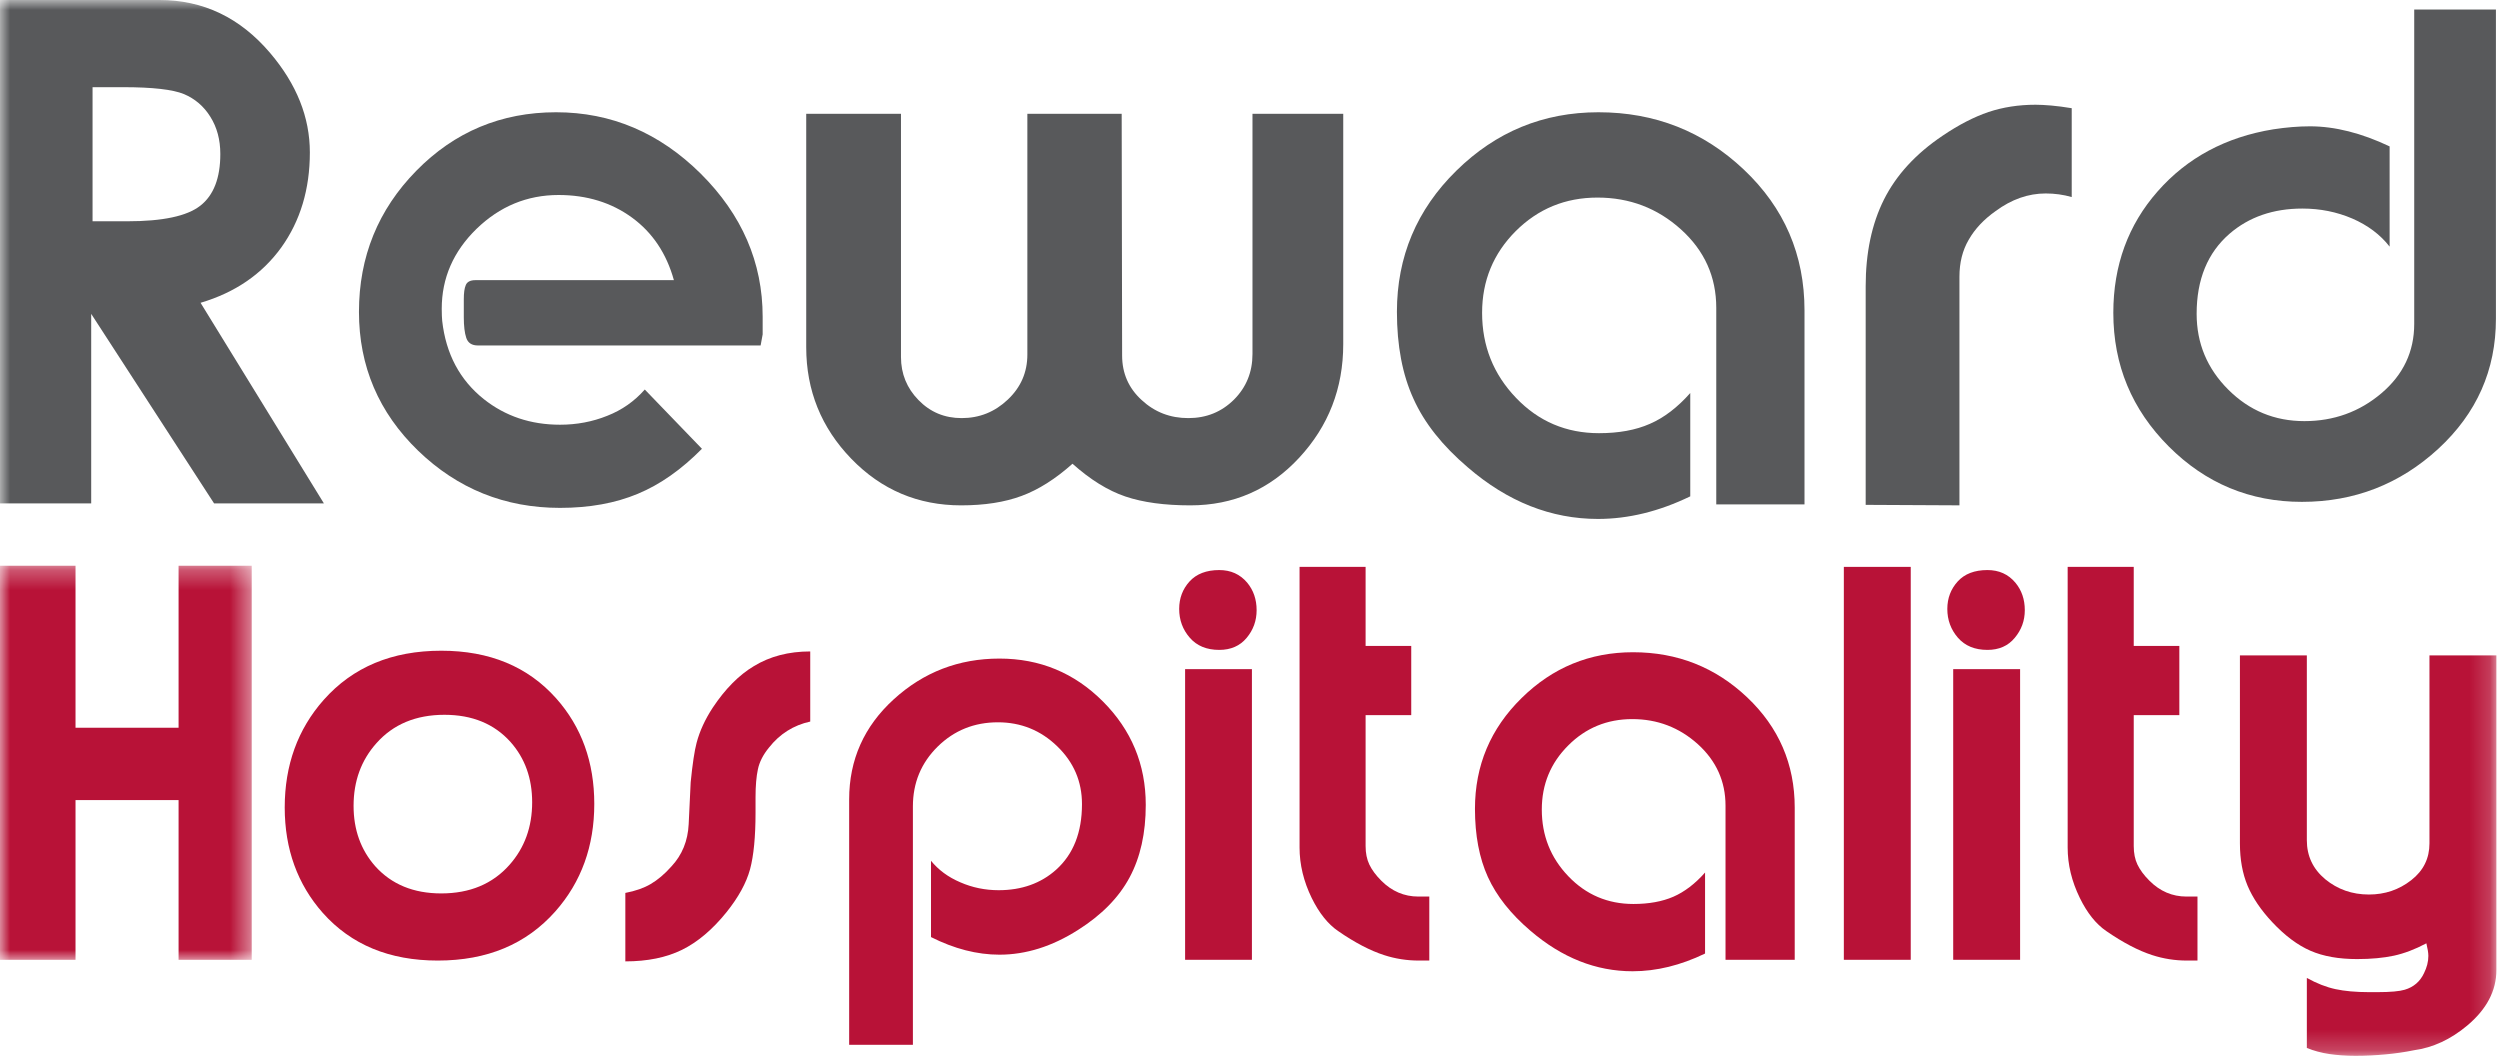
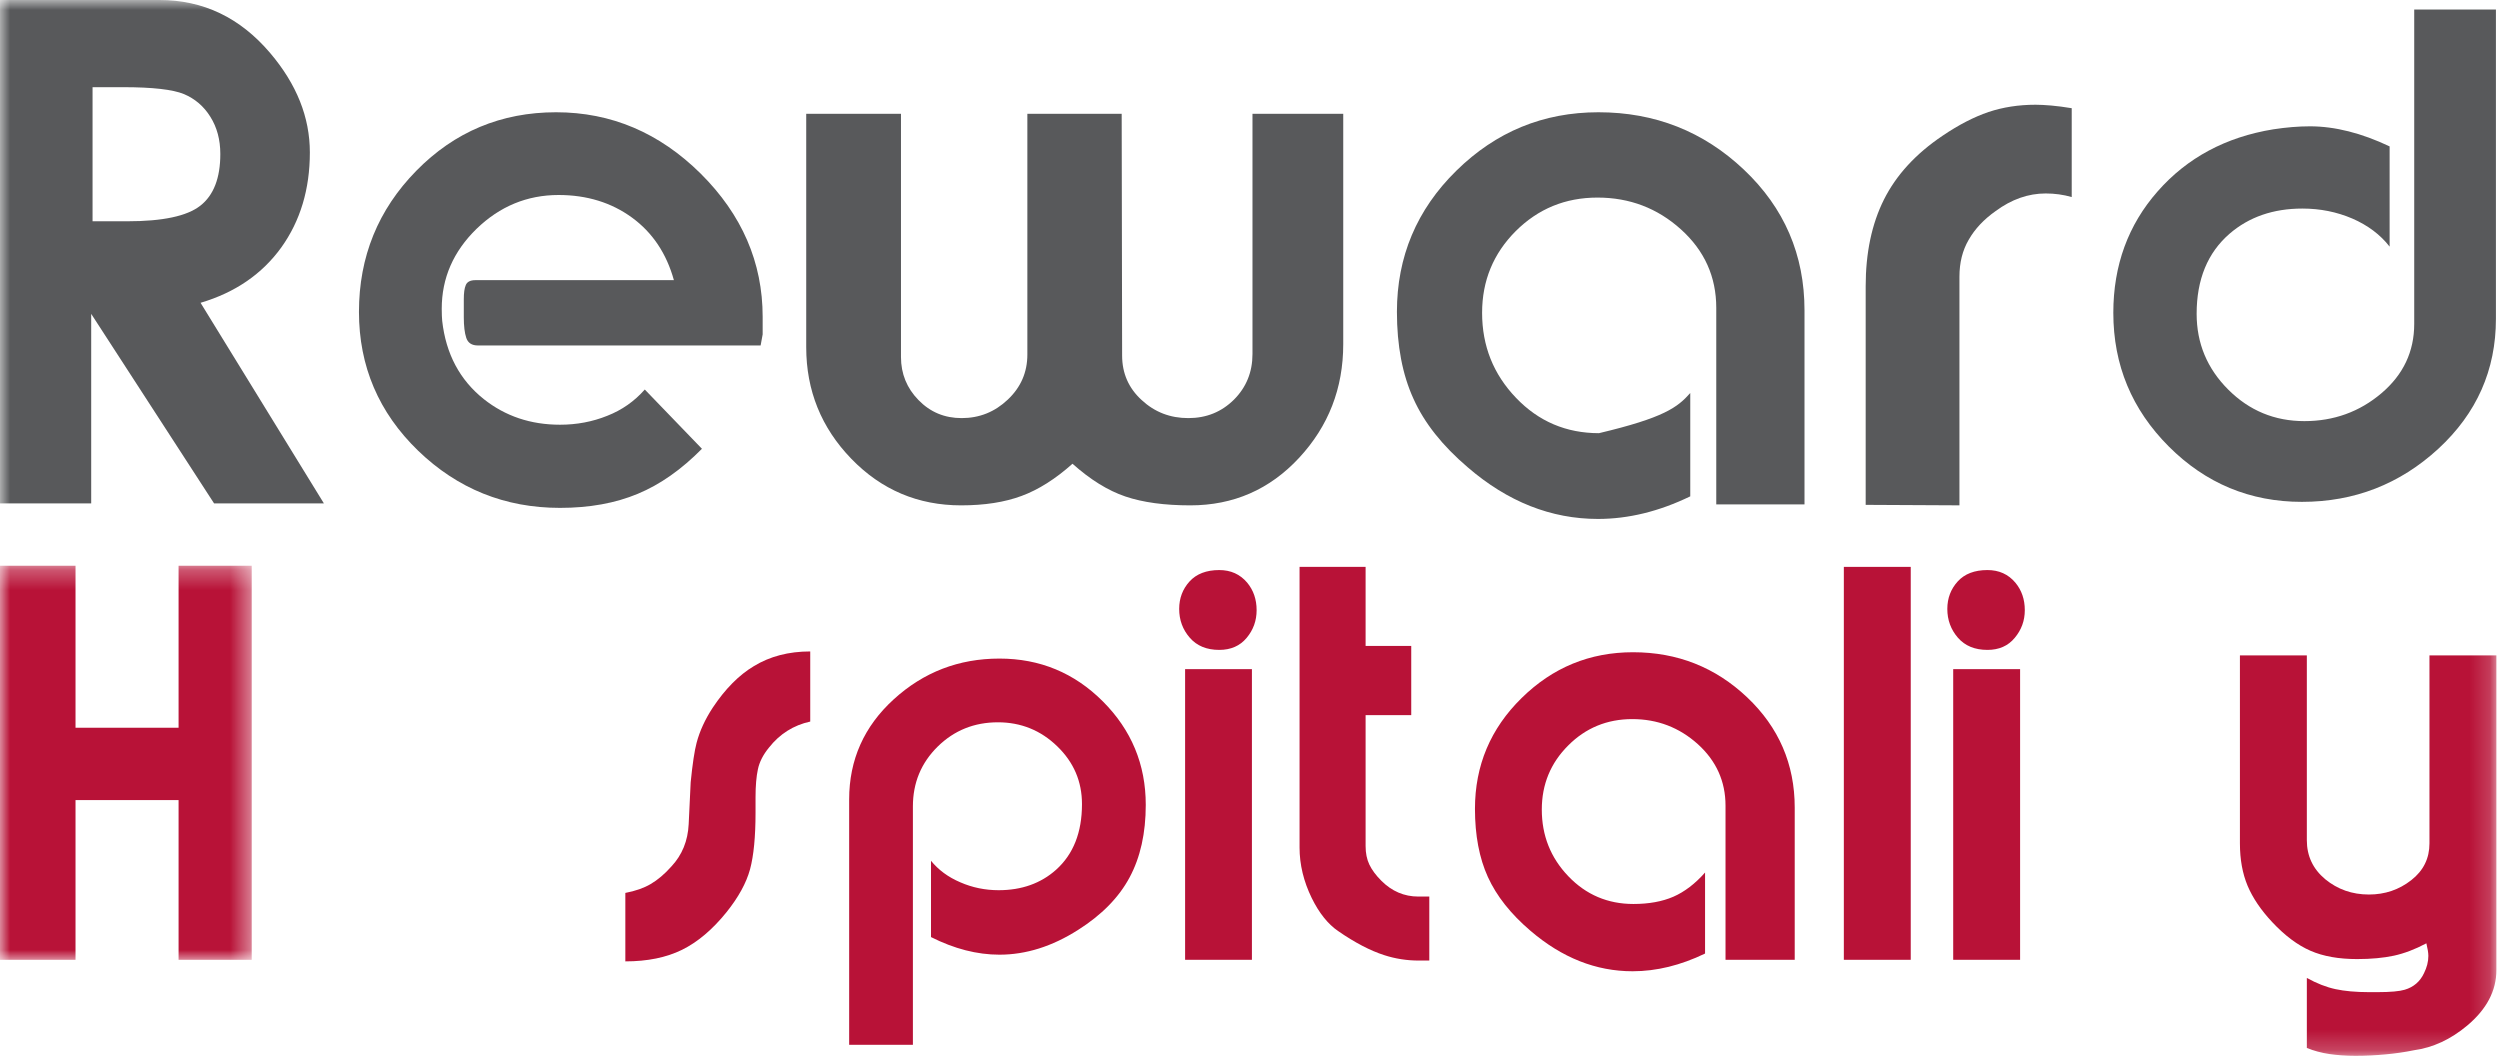
<svg xmlns="http://www.w3.org/2000/svg" width="125" height="53" viewBox="0 0 125 53" fill="none">
  <path fill-rule="evenodd" clip-rule="evenodd" d="M33.695 14.008C33.325 12.676 32.628 11.63 31.599 10.879C30.572 10.13 29.347 9.75 27.929 9.75C26.357 9.75 24.99 10.316 23.828 11.441C22.667 12.573 22.087 13.904 22.087 15.438C22.087 15.71 22.097 15.909 22.11 16.045C22.296 17.698 22.991 19 24.19 19.956C25.263 20.807 26.532 21.236 28.001 21.236C28.84 21.236 29.624 21.087 30.362 20.79C31.095 20.504 31.722 20.064 32.239 19.476L35.097 22.439C34.077 23.472 33.011 24.225 31.89 24.69C30.768 25.159 29.473 25.394 28.001 25.394C25.245 25.394 22.882 24.44 20.908 22.537C18.938 20.631 17.948 18.315 17.948 15.593C17.948 12.838 18.907 10.481 20.819 8.535C22.73 6.588 25.063 5.613 27.804 5.613C30.561 5.613 32.971 6.638 35.035 8.681C37.098 10.734 38.133 13.121 38.133 15.841V16.719C38.085 16.968 38.048 17.156 38.031 17.273H23.893C23.588 17.273 23.399 17.145 23.314 16.896C23.23 16.645 23.19 16.301 23.19 15.864V15.465V14.966C23.19 14.648 23.22 14.409 23.291 14.25C23.356 14.093 23.517 14.008 23.765 14.008H33.695Z" fill="#58595B" />
  <path fill-rule="evenodd" clip-rule="evenodd" d="M40.311 5.689H45.049V17.855C45.049 18.687 45.343 19.41 45.925 20.003C46.513 20.609 47.231 20.905 48.084 20.905C48.968 20.905 49.739 20.598 50.389 19.981C51.043 19.364 51.368 18.613 51.368 17.727V5.689H56.084L56.106 17.779C56.106 18.663 56.432 19.41 57.084 20.003C57.736 20.609 58.514 20.905 59.415 20.905C60.319 20.905 61.077 20.598 61.699 19.981C62.315 19.364 62.624 18.603 62.624 17.702V5.689H67.162V17.207C67.162 19.413 66.426 21.307 64.957 22.89C63.485 24.477 61.67 25.268 59.516 25.268C58.227 25.268 57.144 25.121 56.267 24.824C55.393 24.527 54.512 23.98 53.625 23.187C52.773 23.948 51.925 24.485 51.078 24.797C50.233 25.111 49.229 25.268 48.056 25.268C45.903 25.268 44.071 24.493 42.569 22.942C41.065 21.39 40.311 19.525 40.311 17.359V5.689Z" fill="#58595B" />
-   <path fill-rule="evenodd" clip-rule="evenodd" d="M84.513 19.651V24.817C82.958 25.571 81.421 25.947 79.899 25.947C77.557 25.947 75.384 25.09 73.383 23.362C72.13 22.294 71.219 21.154 70.674 19.939C70.121 18.732 69.846 17.28 69.846 15.593C69.846 12.838 70.836 10.481 72.817 8.536C74.797 6.588 77.165 5.613 79.921 5.613C82.747 5.613 85.17 6.569 87.195 8.483C89.217 10.394 90.225 12.743 90.225 15.517V25.221H85.813V15.392C85.813 13.838 85.225 12.532 84.048 11.47C82.87 10.407 81.479 9.879 79.875 9.879C78.266 9.879 76.908 10.438 75.785 11.557C74.668 12.676 74.105 14.037 74.105 15.641C74.105 17.297 74.67 18.712 75.801 19.892C76.927 21.071 78.312 21.659 79.948 21.659C80.934 21.659 81.783 21.506 82.494 21.192C83.202 20.887 83.876 20.37 84.513 19.651Z" fill="#58595B" />
+   <path fill-rule="evenodd" clip-rule="evenodd" d="M84.513 19.651V24.817C82.958 25.571 81.421 25.947 79.899 25.947C77.557 25.947 75.384 25.09 73.383 23.362C72.13 22.294 71.219 21.154 70.674 19.939C70.121 18.732 69.846 17.28 69.846 15.593C69.846 12.838 70.836 10.481 72.817 8.536C74.797 6.588 77.165 5.613 79.921 5.613C82.747 5.613 85.17 6.569 87.195 8.483C89.217 10.394 90.225 12.743 90.225 15.517V25.221H85.813V15.392C85.813 13.838 85.225 12.532 84.048 11.47C82.87 10.407 81.479 9.879 79.875 9.879C78.266 9.879 76.908 10.438 75.785 11.557C74.668 12.676 74.105 14.037 74.105 15.641C74.105 17.297 74.67 18.712 75.801 19.892C76.927 21.071 78.312 21.659 79.948 21.659C83.202 20.887 83.876 20.37 84.513 19.651Z" fill="#58595B" />
  <path fill-rule="evenodd" clip-rule="evenodd" d="M97.972 25.267L93.284 25.243V14.313C93.284 12.639 93.589 11.193 94.198 9.977C94.81 8.757 95.783 7.693 97.12 6.793C97.938 6.238 98.705 5.845 99.427 5.6C100.147 5.36 100.928 5.237 101.78 5.237C102 5.237 102.259 5.251 102.559 5.276C102.86 5.302 103.204 5.348 103.586 5.41V9.853C103.17 9.733 102.735 9.673 102.284 9.673C101.416 9.673 100.58 9.964 99.781 10.554C99.189 10.971 98.745 11.448 98.438 11.983C98.124 12.518 97.972 13.133 97.972 13.838V25.267Z" fill="#58595B" />
  <path fill-rule="evenodd" clip-rule="evenodd" d="M120.711 0.475H124.796V15.942C124.796 18.501 123.836 20.667 121.916 22.439C119.992 24.207 117.72 25.093 115.094 25.093C112.503 25.093 110.284 24.17 108.439 22.324C106.593 20.476 105.666 18.253 105.666 15.642C105.666 13.267 106.409 11.239 107.886 9.564C109.364 7.884 111.292 6.853 113.664 6.466C114.314 6.366 114.926 6.316 115.497 6.316C116.749 6.316 118.076 6.654 119.481 7.32V12.331C119.015 11.731 118.388 11.263 117.617 10.928C116.838 10.594 116.006 10.428 115.118 10.428C113.664 10.428 112.453 10.848 111.484 11.681C110.38 12.635 109.832 13.97 109.832 15.693C109.832 17.166 110.358 18.425 111.408 19.476C112.463 20.532 113.732 21.056 115.22 21.056C116.69 21.056 117.976 20.591 119.069 19.665C120.164 18.737 120.711 17.58 120.711 16.196V0.475Z" fill="#58595B" />
  <mask id="mask0" mask-type="alpha" maskUnits="userSpaceOnUse" x="0" y="28" width="13" height="20">
    <path fill-rule="evenodd" clip-rule="evenodd" d="M0 28.287H12.586V47.991H0V28.287Z" fill="white" />
  </mask>
  <g mask="url(#mask0)">
    <path fill-rule="evenodd" clip-rule="evenodd" d="M-0 28.287H3.776V36.387H8.929V28.287H12.586V47.991H8.929V40.004H3.776V47.991H-0V28.287Z" fill="#B81237" />
  </g>
-   <path fill-rule="evenodd" clip-rule="evenodd" d="M22.223 35.74C20.796 35.74 19.66 36.214 18.821 37.16C18.059 38.013 17.679 39.057 17.679 40.293C17.679 41.488 18.04 42.493 18.762 43.312C19.574 44.216 20.675 44.671 22.062 44.671C23.494 44.671 24.629 44.195 25.47 43.248C26.23 42.394 26.608 41.349 26.608 40.113C26.608 38.918 26.249 37.914 25.526 37.099C24.713 36.193 23.611 35.74 22.223 35.74ZM21.889 48.028C19.475 48.028 17.56 47.238 16.144 45.65C14.876 44.216 14.236 42.457 14.236 40.373C14.236 38.258 14.886 36.463 16.183 34.996C17.64 33.353 19.599 32.536 22.062 32.536C24.478 32.536 26.39 33.328 27.807 34.916C29.079 36.346 29.714 38.107 29.714 40.195C29.714 42.305 29.067 44.1 27.769 45.568C26.312 47.213 24.353 48.028 21.889 48.028Z" fill="#B81237" />
  <path fill-rule="evenodd" clip-rule="evenodd" d="M31.267 48.069V44.646C31.767 44.551 32.191 44.404 32.537 44.2C32.884 43.997 33.23 43.705 33.57 43.323C34.107 42.748 34.394 42.043 34.434 41.208C34.476 40.373 34.505 39.675 34.534 39.112C34.626 38.191 34.725 37.537 34.83 37.14C34.986 36.55 35.256 35.966 35.635 35.387C36.262 34.443 36.953 33.747 37.7 33.303C38.498 32.817 39.435 32.572 40.512 32.572V36.078C39.674 36.261 38.984 36.698 38.448 37.38C38.16 37.732 37.973 38.094 37.896 38.46C37.817 38.827 37.777 39.297 37.777 39.861V40.293V40.629C37.777 41.835 37.686 42.779 37.503 43.463C37.316 44.147 36.926 44.86 36.325 45.61C35.628 46.474 34.888 47.102 34.102 47.49C33.313 47.878 32.37 48.069 31.267 48.069Z" fill="#B81237" />
  <path fill-rule="evenodd" clip-rule="evenodd" d="M45.645 52.241H42.458V39.967C42.458 37.991 43.202 36.319 44.69 34.963C46.178 33.607 47.938 32.929 49.971 32.929C51.99 32.929 53.715 33.641 55.144 35.071C56.57 36.499 57.288 38.222 57.288 40.245C57.288 41.658 57.018 42.868 56.48 43.87C55.942 44.875 55.083 45.75 53.902 46.497C52.605 47.323 51.296 47.734 49.971 47.734C48.856 47.734 47.716 47.442 46.55 46.854V43.039C46.918 43.492 47.405 43.856 48.017 44.116C48.623 44.381 49.264 44.51 49.932 44.51C51.084 44.51 52.042 44.168 52.803 43.489C53.668 42.713 54.099 41.621 54.099 40.205C54.099 39.075 53.688 38.112 52.861 37.314C52.036 36.514 51.044 36.115 49.895 36.115C48.712 36.115 47.707 36.52 46.882 37.331C46.055 38.148 45.645 39.142 45.645 40.322V52.241Z" fill="#B81237" />
  <mask id="mask1" mask-type="alpha" maskUnits="userSpaceOnUse" x="0" y="0" width="125" height="53">
    <path fill-rule="evenodd" clip-rule="evenodd" d="M0 52.79H124.819V0H0V52.79Z" fill="white" />
  </mask>
  <g mask="url(#mask1)">
    <path fill-rule="evenodd" clip-rule="evenodd" d="M59.255 47.991H62.596V33.457H59.255V47.991ZM60.962 32.495C60.333 32.495 59.842 32.293 59.49 31.887C59.135 31.48 58.959 30.998 58.959 30.449C58.959 29.912 59.132 29.453 59.478 29.072C59.826 28.692 60.323 28.503 60.962 28.503C61.538 28.503 62.004 28.712 62.36 29.134C62.673 29.512 62.831 29.97 62.831 30.508C62.831 31.035 62.665 31.495 62.331 31.895C61.997 32.296 61.538 32.495 60.962 32.495Z" fill="#B81237" />
    <path fill-rule="evenodd" clip-rule="evenodd" d="M64.978 28.345H68.28V32.297H70.562V35.756H68.28V42.302C68.28 42.658 68.342 42.966 68.467 43.228C68.592 43.489 68.79 43.762 69.068 44.038C69.589 44.561 70.209 44.828 70.915 44.828H71.465V48.028H71.162H70.935C70.344 48.028 69.767 47.938 69.204 47.755C68.51 47.531 67.741 47.13 66.903 46.551C66.393 46.2 65.953 45.648 65.585 44.898C65.181 44.07 64.978 43.228 64.978 42.377V28.345Z" fill="#B81237" />
    <path fill-rule="evenodd" clip-rule="evenodd" d="M85.253 43.626V47.677C84.033 48.266 82.826 48.563 81.63 48.563C79.798 48.563 78.096 47.888 76.52 46.536C75.537 45.697 74.83 44.805 74.394 43.849C73.964 42.903 73.748 41.765 73.748 40.44C73.748 38.279 74.523 36.431 76.079 34.904C77.631 33.375 79.487 32.612 81.653 32.612C83.865 32.612 85.768 33.363 87.355 34.864C88.94 36.364 89.736 38.206 89.736 40.38V47.991H86.276V40.283C86.276 39.064 85.81 38.038 84.889 37.205C83.963 36.373 82.873 35.955 81.613 35.955C80.355 35.955 79.283 36.396 78.409 37.275C77.53 38.152 77.09 39.219 77.09 40.479C77.09 41.778 77.532 42.889 78.416 43.812C79.301 44.738 80.39 45.199 81.671 45.199C82.446 45.199 83.112 45.077 83.669 44.836C84.224 44.593 84.757 44.189 85.253 43.626Z" fill="#B81237" />
    <path fill-rule="evenodd" clip-rule="evenodd" d="M92.192 47.99H95.537V28.344H92.192V47.99Z" fill="#B81237" />
    <path fill-rule="evenodd" clip-rule="evenodd" d="M97.66 47.991H101.005V33.457H97.66V47.991ZM99.371 32.495C98.742 32.495 98.251 32.293 97.896 31.887C97.544 31.48 97.366 30.998 97.366 30.449C97.366 29.912 97.54 29.453 97.886 29.072C98.232 28.692 98.728 28.503 99.371 28.503C99.949 28.503 100.415 28.712 100.769 29.134C101.083 29.512 101.24 29.97 101.24 30.508C101.24 31.035 101.071 31.495 100.735 31.895C100.403 32.296 99.949 32.495 99.371 32.495Z" fill="#B81237" />
-     <path fill-rule="evenodd" clip-rule="evenodd" d="M103.383 28.345H106.687V32.297H108.967V35.756H106.687V42.302C106.687 42.658 106.747 42.966 106.872 43.228C106.998 43.489 107.195 43.762 107.474 44.038C107.996 44.561 108.613 44.828 109.322 44.828H109.874V48.028H109.567H109.341C108.75 48.028 108.173 47.938 107.611 47.755C106.916 47.531 106.151 47.13 105.311 46.551C104.798 46.2 104.358 45.648 103.992 44.898C103.586 44.07 103.383 43.228 103.383 42.377V28.345Z" fill="#B81237" />
    <path fill-rule="evenodd" clip-rule="evenodd" d="M111.996 32.771H115.342V42.013C115.342 42.798 115.646 43.447 116.261 43.961C116.881 44.469 117.605 44.726 118.445 44.726C119.246 44.726 119.949 44.489 120.561 44.01C121.173 43.534 121.473 42.917 121.473 42.171V32.771H124.819V48.503C124.819 49.54 124.333 50.462 123.363 51.276C122.536 51.971 121.644 52.384 120.688 52.514C120.243 52.606 119.776 52.674 119.281 52.719C118.793 52.765 118.29 52.79 117.777 52.79C117.306 52.79 116.87 52.76 116.47 52.702C116.07 52.642 115.694 52.542 115.342 52.397V48.896C115.835 49.171 116.315 49.358 116.774 49.457C117.234 49.556 117.791 49.607 118.445 49.607H118.878C119.522 49.607 119.974 49.565 120.236 49.487C120.681 49.355 121.002 49.08 121.2 48.66C121.344 48.37 121.418 48.084 121.418 47.796C121.418 47.639 121.381 47.428 121.319 47.166C120.752 47.467 120.211 47.672 119.696 47.784C119.177 47.895 118.564 47.954 117.857 47.954C116.939 47.954 116.163 47.817 115.526 47.539C114.891 47.264 114.249 46.788 113.607 46.102C113.045 45.502 112.635 44.894 112.379 44.287C112.124 43.675 111.996 42.972 111.996 42.171V32.771Z" fill="#B81237" />
    <path fill-rule="evenodd" clip-rule="evenodd" d="M6.368 11.064H4.628V4.359H6.153C7.627 4.359 8.641 4.475 9.198 4.704C9.749 4.938 10.193 5.315 10.517 5.838C10.849 6.366 11.016 6.984 11.016 7.701C11.016 8.904 10.681 9.765 10.017 10.284C9.354 10.806 8.136 11.064 6.368 11.064ZM10.028 15.14C11.766 14.624 13.108 13.698 14.066 12.371C15.017 11.043 15.493 9.457 15.493 7.623C15.493 5.864 14.832 4.211 13.514 2.658C12.008 0.881 10.161 0 7.972 0H-0V25.17H4.56V15.693L10.704 25.17H16.195L10.028 15.14Z" fill="#58595B" />
  </g>
</svg>